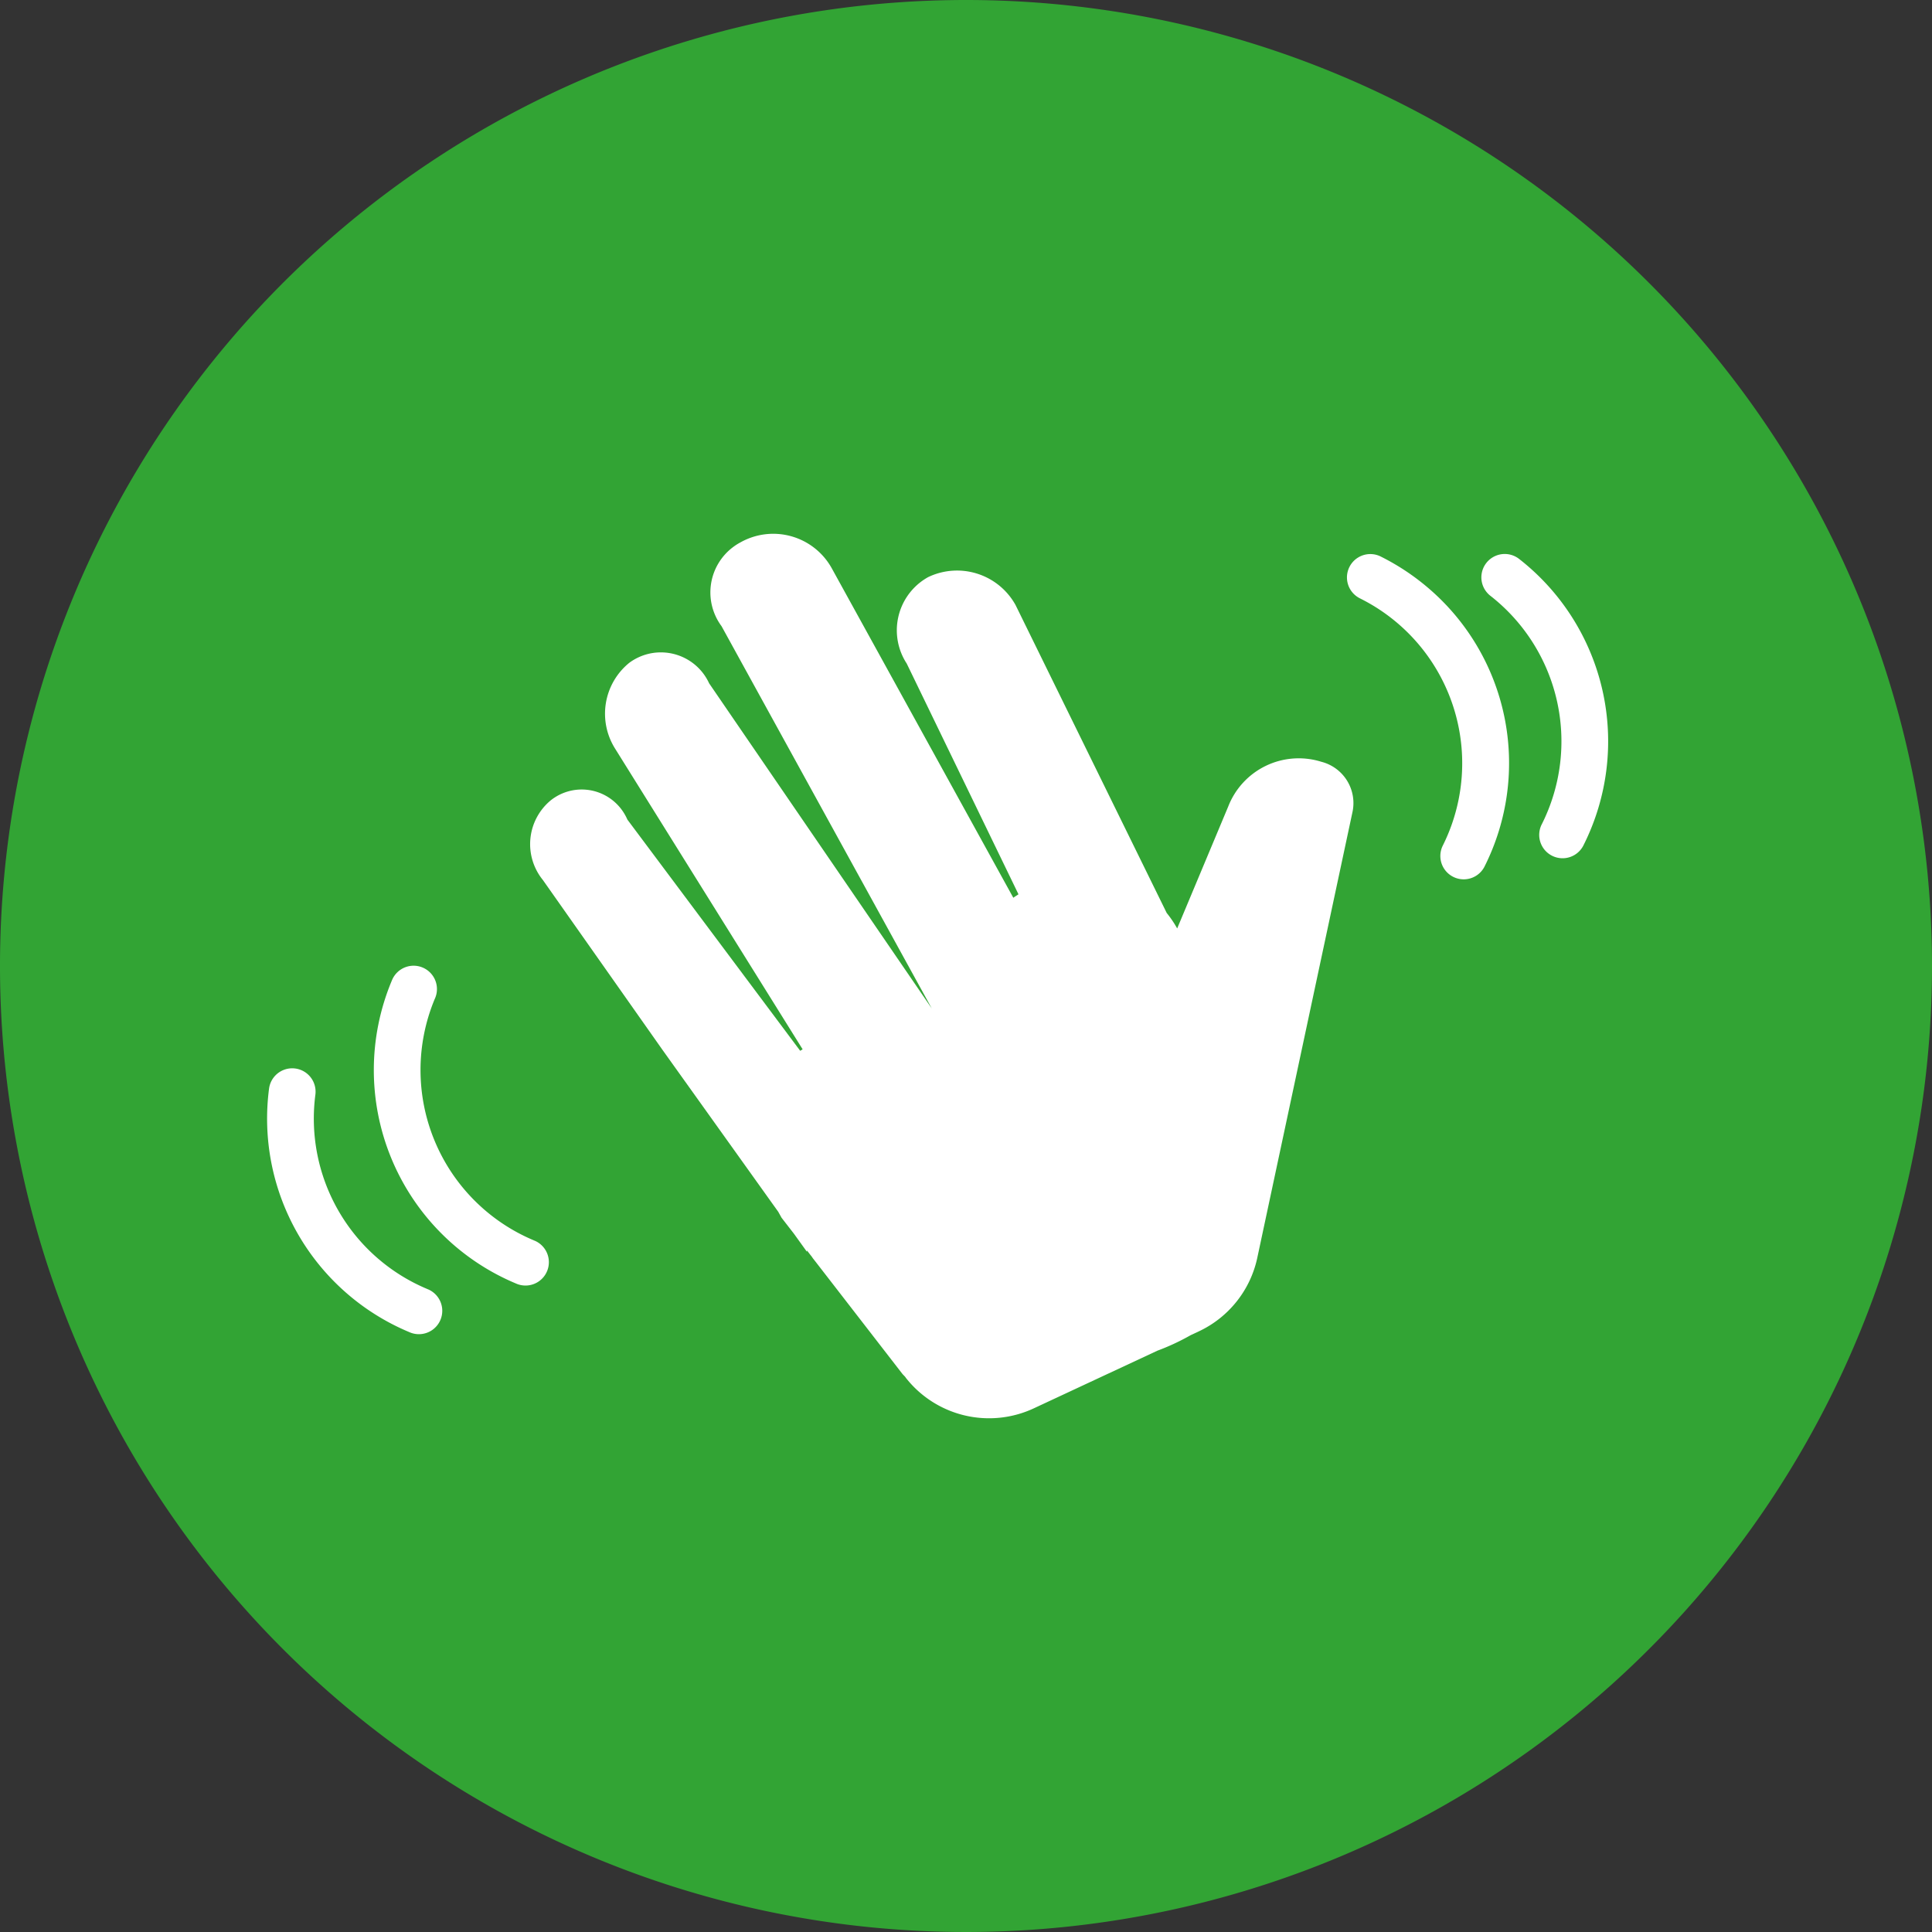
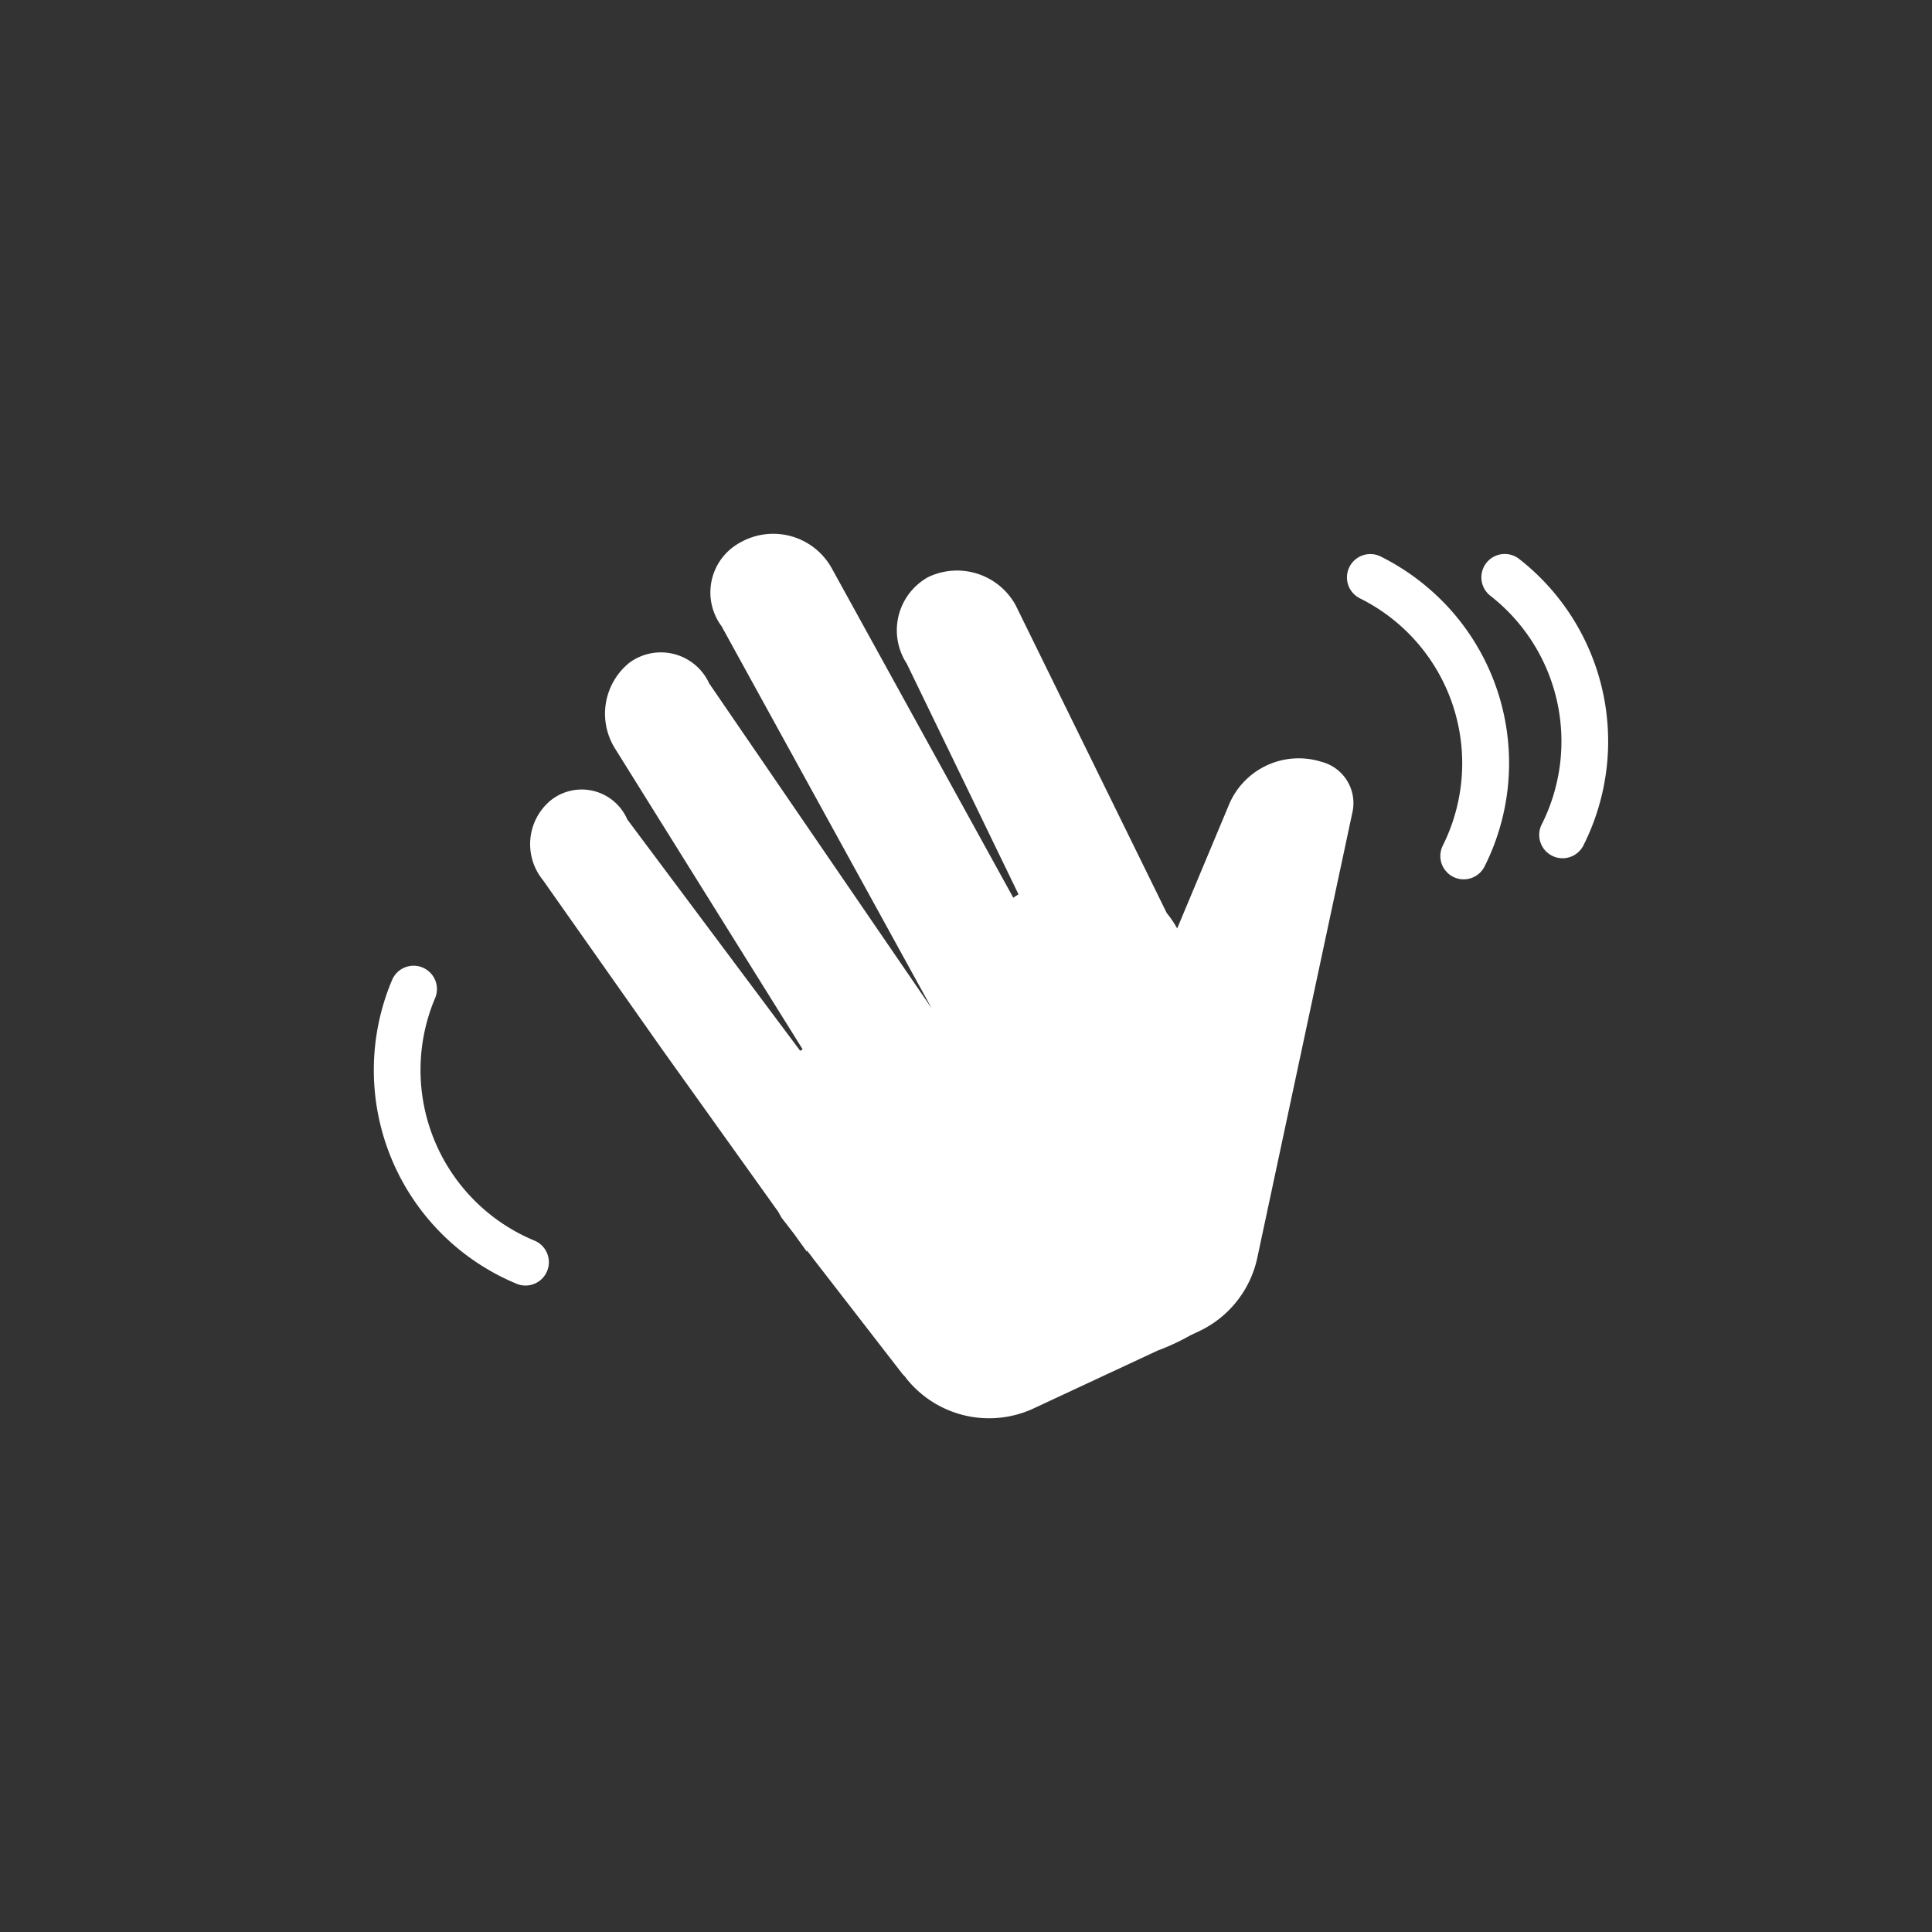
<svg xmlns="http://www.w3.org/2000/svg" width="68" height="68" viewBox="0 0 68 68">
  <rect x="0" y="0" width="68" height="68" fill="#333333" stroke="none" />
  <g transform="translate(10238 -4185)">
-     <path d="M69,35A34,34,0,1,1,35,1,34,34,0,0,1,69,35" transform="translate(-10239 4184)" fill="#32a434" />
    <g transform="translate(-10887.777 3835.426)">
      <path d="M667.332,393.228a6.5,6.5,0,0,1-3.486-8.486.822.822,0,1,0-1.492-.69q-.012.027-.024.057a8.142,8.142,0,0,0,4.369,10.636.822.822,0,0,0,.69-1.493l-.056-.023Z" transform="translate(1.229)" fill="#fff" />
-       <path d="M663.581,394.94a6.5,6.5,0,0,1-3.933-6.835.822.822,0,0,0-1.63-.216,8.142,8.142,0,0,0,4.929,8.568.822.822,0,0,0,.69-1.493c-.019-.008-.037-.016-.057-.023Z" transform="translate(1.229)" fill="#fff" />
      <path d="M701.994,375.157a8.192,8.192,0,0,0-1.6-1.053.822.822,0,0,0-.773,1.451l.035.018a6.481,6.481,0,0,1,2.9,8.7l-.005.01a.822.822,0,0,0,1.469.737A8.1,8.1,0,0,0,701.994,375.157Z" transform="translate(-2 -4.932)" fill="#fff" />
      <path d="M705.243,374.177a.822.822,0,0,0-1.008,1.3,6.5,6.5,0,0,1,1.814,8.028.822.822,0,1,0,1.451.773l.018-.036A8.143,8.143,0,0,0,705.243,374.177Z" transform="translate(-2 -4.932)" fill="#fff" />
      <path d="M696.941,379.145a2.662,2.662,0,0,0-3.5.979l-2.516,3.914a3.726,3.726,0,0,0-.268-.6l-3.354-11.6a2.354,2.354,0,0,0-2.852-1.5c-.051.017-.1.036-.149.057a2.14,2.14,0,0,0-1.127,2.809l2.46,8.679c-.065.032-.134.053-.2.089l-4.28-12.545h0a2.354,2.354,0,0,0-3.009-1.437,1.844,1.844,0,0,0-.268.111,1.993,1.993,0,0,0-.891,2.674l4.945,14.535-5.725-12.631a1.893,1.893,0,0,0-.133-.357,1.869,1.869,0,0,0-2.508-.843,2.306,2.306,0,0,0-1.015,2.892l4.656,11.563c-.031.012-.064.023-.094.036L672.54,376.9a1.789,1.789,0,0,0-.17-.441,1.748,1.748,0,0,0-2.376-.69,2,2,0,0,0-.752,2.707l3.1,6.608,3.026,6.332.078.226.331.629.337.7.012-.039.146.277,0,.008.087.163,2.307,4.39c.029.057.071.105.1.16l0,.007a3.724,3.724,0,0,0,4.254,1.852l4.629-1.24a8.073,8.073,0,0,0,1.254-.335l.294-.079a3.719,3.719,0,0,0,2.486-2.189l6.023-14.854A1.5,1.5,0,0,0,696.941,379.145Z" transform="matrix(0.985, -0.174, 0.174, 0.985, -56.174, 124.196)" fill="#fff" />
    </g>
  </g>
</svg>